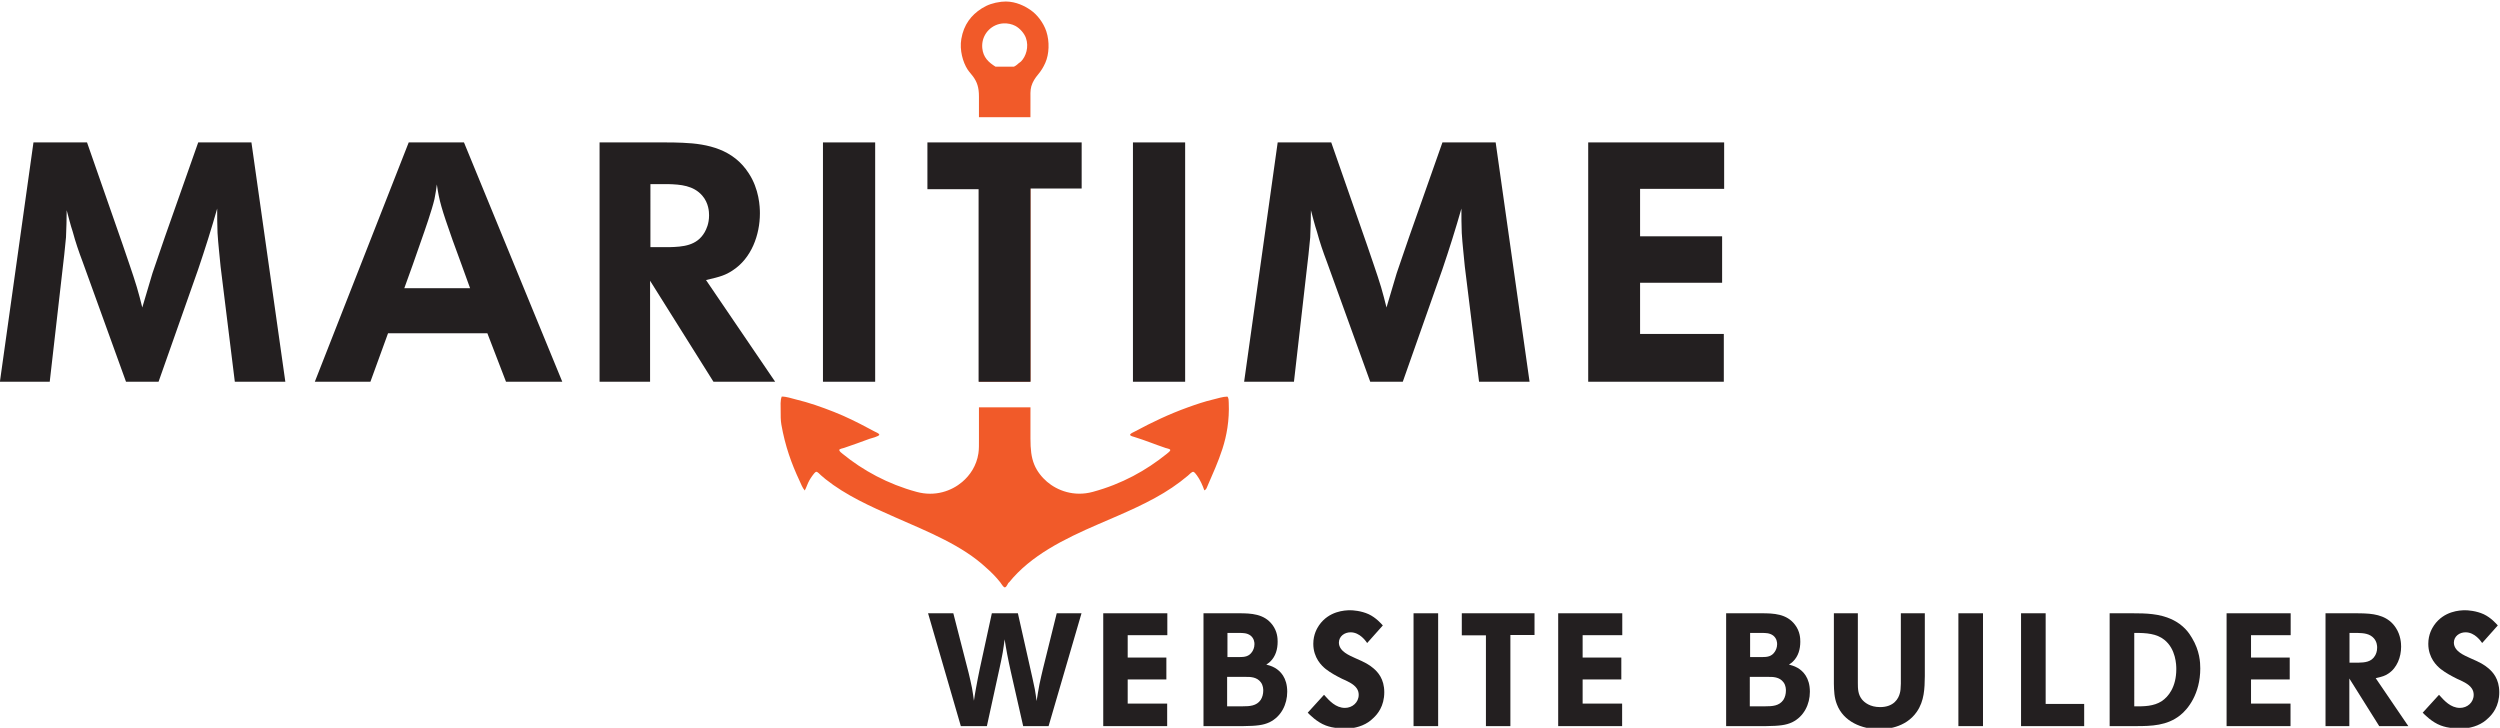
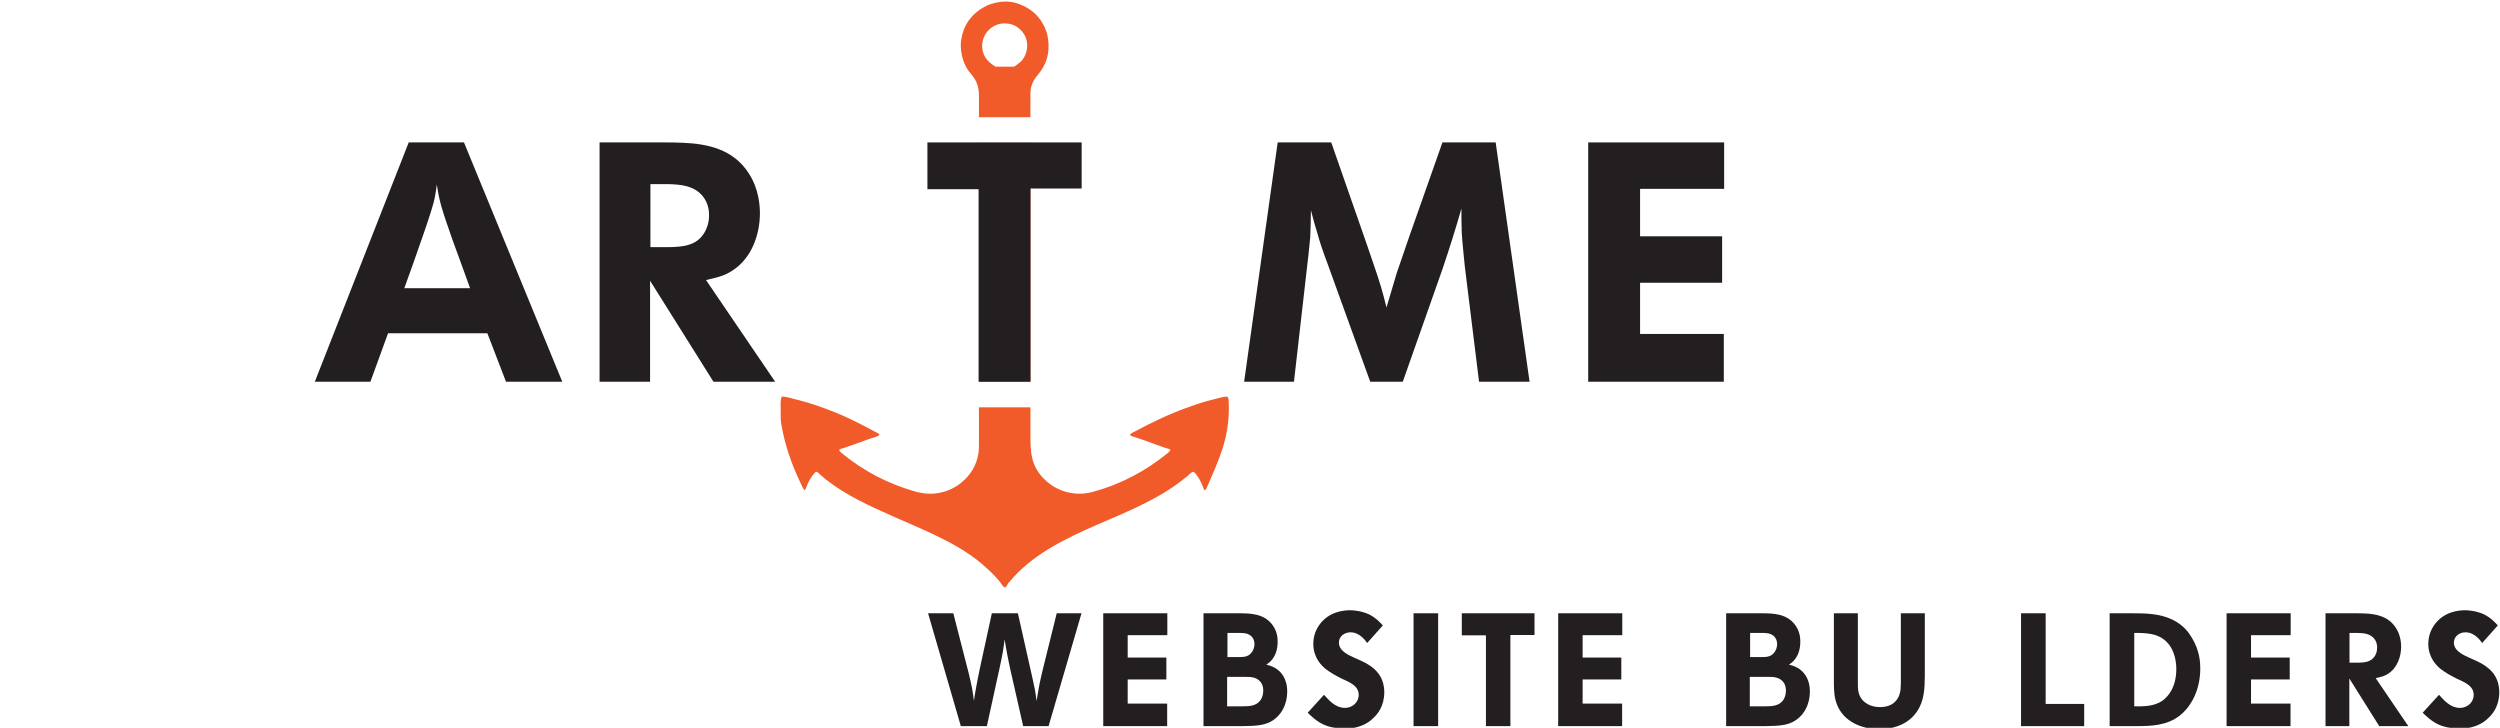
<svg xmlns="http://www.w3.org/2000/svg" xmlns:ns1="http://sodipodi.sourceforge.net/DTD/sodipodi-0.dtd" xmlns:ns2="http://www.inkscape.org/namespaces/inkscape" version="1.1" id="svg18" width="456.91" height="133.021" viewBox="0 0 456.91 133.021" ns1:docname="weblogo-maritime-website-builders-final.svg" ns2:version="1.2.2 (b0a8486541, 2022-12-01)">
  <defs id="defs22">
    <clipPath clipPathUnits="userSpaceOnUse" id="clipPath34">
      <path d="M 0,841.89 H 595.28 V 0 H 0 Z" id="path32" />
    </clipPath>
  </defs>
  <ns1:namedview id="namedview20" pagecolor="#ffffff" bordercolor="#000000" borderopacity="0.25" ns2:showpageshadow="2" ns2:pageopacity="0.0" ns2:pagecheckerboard="0" ns2:deskcolor="#d1d1d1" showgrid="false" ns2:zoom="4.3951373" ns2:cx="130.14383" ns2:cy="114.44466" ns2:window-width="3440" ns2:window-height="1300" ns2:window-x="3440" ns2:window-y="32" ns2:window-maximized="1" ns2:current-layer="g26" />
  <g id="g26" ns2:groupmode="layer" ns2:label="M" transform="matrix(1.333,0,0,-1.333,-77.122,1109.439)">
    <path id="path2950" style="display:inline;fill:#f15a29;fill-opacity:1;fill-rule:evenodd;stroke:none" ns2:label="anker" d="m 195.757,832.079 c -0.202,0.001 -0.407,-0.01 -0.617,-0.035 -1.081,-0.13 -1.92,-0.426 -2.681,-0.91 -1.444,-0.915 -2.466,-2.225 -2.799,-4.187 -0.262,-1.537 0.217,-3.196 0.86,-4.189 0.226,-0.346 0.513,-0.629 0.766,-0.981 0.521,-0.725 0.791,-1.455 0.791,-2.704 v -2.855 h 7.059 c 0.001,0.762 0.003,1.531 0.003,2.257 0,0.723 -0.045,1.423 0.12,1.986 0.18,0.617 0.529,1.146 0.935,1.626 0.407,0.484 0.715,0.985 0.98,1.581 0.54,1.212 0.596,2.922 0.144,4.307 -0.201,0.617 -0.528,1.193 -0.885,1.676 -0.365,0.49 -0.784,0.917 -1.293,1.269 -0.78,0.539 -1.971,1.151 -3.382,1.16 z m -0.354,-3.001 c 0.602,0.041 1.209,-0.102 1.652,-0.335 0.653,-0.346 1.237,-1.037 1.459,-1.652 0.443,-1.223 0.009,-2.55 -0.669,-3.231 -0.085,-0.085 -0.209,-0.154 -0.312,-0.239 -0.209,-0.174 -0.391,-0.361 -0.669,-0.478 h -2.514 c -0.948,0.594 -1.7,1.27 -1.818,2.561 -0.017,0.193 -0.016,0.39 0,0.573 0.132,1.479 1.319,2.695 2.871,2.802 z m -3.324,-16.389 c -0.007,-0.179 -0.02,-0.357 -0.05,-0.532 -2.229,-0.044 -3.542,-0.023 -5.875,-0.023 v -3.183 h 3.984 c 0.482,0 1.781,0.114 1.915,-0.073 0.064,-0.089 0.025,-0.601 0.025,-0.932 V 779.97 h 7.062 v 27.018 c 0,0.375 -0.104,1.808 0.072,1.938 0.099,0.073 0.617,0.025 0.935,0.025 h 4.46 l -0.025,3.183 h -4.484 c -0.317,0 -0.646,-0.055 -0.935,0.047 -0.004,0.159 -0.002,0.345 -0.004,0.508 z m -27.045,-34.775 c -0.216,-0.56 -0.144,-1.249 -0.144,-1.891 0,-0.684 -0.007,-1.351 0.095,-1.938 0.521,-2.974 1.401,-5.388 2.49,-7.708 0.216,-0.46 0.391,-0.958 0.718,-1.339 0.219,0.371 0.372,0.946 0.646,1.412 0.109,0.186 0.229,0.388 0.406,0.623 0.116,0.153 0.363,0.513 0.527,0.527 0.179,0.014 0.454,-0.307 0.646,-0.479 0.234,-0.21 0.435,-0.377 0.621,-0.527 2.789,-2.222 6.142,-3.73 9.574,-5.241 4.55,-2.001 9.197,-3.855 12.469,-6.916 0.609,-0.525 1.355,-1.269 1.913,-1.986 0.11,-0.142 0.434,-0.703 0.623,-0.696 0.287,0.011 0.401,0.615 0.599,0.696 2.961,3.662 7.458,5.904 12.231,7.967 3.473,1.501 7.136,2.999 10.124,5.027 0.726,0.492 1.464,1.042 2.155,1.627 0.205,0.174 0.539,0.553 0.741,0.527 0.15,-0.02 0.388,-0.349 0.502,-0.504 0.423,-0.571 0.782,-1.381 1.005,-2.033 0.259,0.068 0.345,0.372 0.431,0.574 0.72,1.671 1.47,3.296 2.058,5.121 0.568,1.761 0.969,3.886 0.861,6.318 -0.011,0.291 0.01,0.629 -0.189,0.838 -0.658,-0.018 -1.276,-0.24 -1.894,-0.384 -1.232,-0.287 -2.41,-0.692 -3.541,-1.1 -2.584,-0.932 -4.908,-2.046 -7.203,-3.278 -0.211,-0.113 -0.709,-0.311 -0.694,-0.479 0.015,-0.166 0.413,-0.246 0.623,-0.311 1.523,-0.474 2.764,-0.996 4.213,-1.485 0.232,-0.079 0.639,-0.13 0.669,-0.286 0.025,-0.136 -0.315,-0.394 -0.479,-0.527 -2.837,-2.283 -6.123,-4.121 -10.147,-5.216 -2.589,-0.705 -4.874,0.19 -6.271,1.387 -0.715,0.613 -1.373,1.438 -1.746,2.345 -0.418,1.011 -0.527,2.115 -0.527,3.589 v 4.274 h -7.062 v -4.345 c 0,-0.74 0.015,-1.379 -0.073,-1.963 -0.253,-1.694 -1.148,-3.015 -2.225,-3.926 -1.442,-1.221 -3.683,-2.058 -6.246,-1.362 -3.956,1.071 -7.372,2.949 -10.147,5.216 -0.174,0.141 -0.427,0.31 -0.479,0.551 0.181,0.171 0.442,0.185 0.669,0.262 1.193,0.405 2.302,0.802 3.495,1.245 0.208,0.078 1.343,0.334 1.34,0.574 -0.003,0.157 -0.479,0.349 -0.694,0.456 -0.303,0.151 -0.536,0.283 -0.766,0.407 -1.518,0.817 -3.139,1.619 -4.739,2.249 -1.696,0.668 -3.42,1.282 -5.265,1.723 -0.626,0.15 -1.257,0.392 -1.915,0.384 z" />
-     <path d="m 74.667,798.772 c 0.651,-1.952 1.348,-3.858 1.952,-5.856 0.279,-0.93 0.511,-1.86 0.744,-2.79 0.465,1.581 0.929,3.115 1.394,4.695 0.558,1.673 1.162,3.347 1.72,5.019 l 4.555,12.921 h 7.297 l 4.648,-32.813 h -6.926 l -1.952,15.803 c -0.139,1.534 -0.325,3.067 -0.418,4.601 -0.047,1.115 -0.047,2.231 -0.047,3.346 -0.789,-2.788 -1.673,-5.577 -2.602,-8.32 l -5.438,-15.43 h -4.462 l -5.949,16.453 c -0.511,1.349 -0.976,2.696 -1.348,4.091 -0.325,0.975 -0.557,1.951 -0.836,2.974 0,-1.256 -0.047,-2.464 -0.094,-3.718 -0.139,-1.58 -0.325,-3.161 -0.511,-4.741 l -1.72,-15.059 h -6.832 l 4.602,32.813 h 7.343 z" style="fill:#231f20;fill-opacity:1;fill-rule:nonzero;stroke:none" id="path38" ns2:label="M" />
    <path d="m 122.307,792.776 c -0.791,2.231 -1.627,4.462 -2.417,6.646 -1.488,4.23 -1.812,5.298 -2.138,7.576 -0.093,-0.651 -0.186,-1.348 -0.325,-1.998 -0.372,-1.58 -1.302,-4.23 -1.86,-5.81 -0.743,-2.139 -1.487,-4.276 -2.277,-6.414 z m -0.837,19.985 13.479,-32.813 h -7.716 l -2.556,6.646 h -13.618 l -2.417,-6.646 h -7.622 l 12.874,32.813 z" style="fill:#231f20;fill-opacity:1;fill-rule:nonzero;stroke:none" id="path42" ns2:label="A" />
    <path d="m 147.033,798.4 h 2.556 c 1.905,0.046 3.811,0.186 4.88,2.045 0.232,0.418 0.605,1.162 0.605,2.323 0,0.466 -0.047,1.674 -0.93,2.696 -1.209,1.395 -2.975,1.534 -4.694,1.581 h -2.417 z m 1.812,14.361 c 0.883,0 1.72,0 2.603,-0.047 3.532,-0.138 6.972,-0.928 9.063,-4.182 1.441,-2.185 1.534,-4.602 1.534,-5.485 0,-2.974 -1.162,-6.181 -3.765,-7.854 -0.93,-0.605 -1.58,-0.837 -3.625,-1.302 l 9.482,-13.943 h -8.46 l -8.691,13.85 v -13.85 h -6.925 v 32.813 z" style="fill:#231f20;fill-opacity:1;fill-rule:nonzero;stroke:none" id="path46" ns2:label="R" />
-     <path d="m 277.621,724.484 h -7.158 v 32.813 h 7.158 z" style="fill:#231f20;fill-opacity:1;fill-rule:nonzero;stroke:none" id="path48" ns2:label="I" transform="translate(-99.773,55.464)" />
-     <path d="m 320.121,724.484 h -7.157 v 32.813 h 7.157 z" style="fill:#231f20;fill-opacity:1;fill-rule:nonzero;stroke:none" id="path50" ns2:label="I" transform="translate(-99.773,55.464)" />
    <path d="m 245.26,798.772 c 0.65,-1.952 1.348,-3.858 1.953,-5.856 0.277,-0.93 0.51,-1.86 0.742,-2.79 0.465,1.581 0.93,3.115 1.395,4.695 0.558,1.673 1.162,3.347 1.721,5.019 l 4.554,12.921 h 7.297 l 4.649,-32.813 h -6.926 l -1.953,15.803 c -0.139,1.534 -0.325,3.067 -0.418,4.601 -0.047,1.115 -0.047,2.231 -0.047,3.346 -0.789,-2.788 -1.672,-5.577 -2.602,-8.32 l -5.437,-15.43 h -4.463 l -5.949,16.453 c -0.512,1.349 -0.977,2.696 -1.348,4.091 -0.324,0.975 -0.557,1.951 -0.836,2.974 0,-1.256 -0.047,-2.464 -0.094,-3.718 -0.138,-1.58 -0.324,-3.161 -0.511,-4.741 l -1.719,-15.059 h -6.832 l 4.601,32.813 h 7.342 z" style="fill:#231f20;fill-opacity:1;fill-rule:nonzero;stroke:none" id="path54" ns2:label="M" />
    <path d="m 294.25,812.761 v -6.367 h -11.527 v -6.507 h 11.248 v -6.368 h -11.248 v -7.018 h 11.48 v -6.553 h -18.592 v 32.813 z" style="fill:#231f20;fill-opacity:1;fill-rule:nonzero;stroke:none" id="path58" ns2:label="E" />
    <path d="m 188.564,748.202 2.103,-8.196 c 0.153,-0.679 0.329,-1.359 0.46,-2.06 0.11,-0.57 0.176,-1.161 0.263,-1.73 0.088,0.59 0.176,1.16 0.285,1.73 0.154,0.877 0.329,1.732 0.504,2.586 l 1.666,7.67 h 3.572 l 1.994,-8.875 c 0.109,-0.504 0.218,-1.03 0.328,-1.534 0.088,-0.527 0.176,-1.073 0.242,-1.622 0.131,0.767 0.24,1.534 0.394,2.302 0.153,0.701 0.307,1.423 0.482,2.125 l 1.884,7.604 h 3.397 l -4.514,-15.471 h -3.484 l -1.71,7.538 c -0.175,0.767 -0.328,1.556 -0.482,2.323 -0.131,0.679 -0.241,1.358 -0.35,2.038 -0.088,-0.614 -0.154,-1.227 -0.263,-1.819 -0.132,-0.702 -0.263,-1.38 -0.417,-2.06 l -1.753,-8.02 h -3.572 l -4.492,15.471 z" style="fill:#231f20;fill-opacity:1;fill-rule:nonzero;stroke:none" id="path62" ns2:label="W" />
    <path d="m 217.906,748.202 v -3.003 h -5.435 v -3.067 h 5.303 v -3.002 h -5.303 v -3.31 h 5.413 v -3.089 h -8.765 v 15.471 z" style="fill:#231f20;fill-opacity:1;fill-rule:nonzero;stroke:none" id="path66" ns2:label="E" />
    <path d="m 226.149,742.197 h 1.621 c 0.723,0 1.338,0.066 1.775,0.745 0.11,0.176 0.307,0.526 0.307,1.03 0,0.242 -0.043,0.789 -0.547,1.184 -0.482,0.351 -1.031,0.351 -1.578,0.351 h -1.578 z m -0.045,-6.749 h 2.17 c 0.898,0 1.863,0.044 2.432,0.877 0.242,0.372 0.351,0.832 0.351,1.27 0,0.176 0,0.702 -0.328,1.14 -0.549,0.745 -1.447,0.767 -2.258,0.745 h -2.367 z m 1.578,12.754 c 1.709,0 3.485,-0.067 4.625,-1.578 0.699,-0.92 0.723,-1.885 0.723,-2.323 0,-1.008 -0.264,-1.994 -1.008,-2.717 -0.242,-0.241 -0.439,-0.329 -0.549,-0.416 0.155,-0.044 0.725,-0.176 1.205,-0.461 0.701,-0.416 1.666,-1.315 1.666,-3.265 0,-1.709 -0.81,-3.396 -2.433,-4.185 -0.854,-0.395 -1.731,-0.504 -3.594,-0.526 h -5.453 v 15.471 z" style="fill:#231f20;fill-opacity:1;fill-rule:nonzero;stroke:none" id="path70" ns2:label="B" />
    <path d="m 245.305,744.125 c -0.174,0.241 -0.984,1.468 -2.277,1.468 -0.834,0 -1.6,-0.548 -1.6,-1.424 0.022,-1.205 1.467,-1.753 2.213,-2.104 1.467,-0.635 1.906,-0.898 2.519,-1.403 0.592,-0.503 1.491,-1.445 1.491,-3.287 0,-1.928 -0.944,-3.023 -1.491,-3.527 -0.154,-0.154 -0.546,-0.527 -1.095,-0.811 -1.139,-0.614 -2.41,-0.657 -2.826,-0.657 -0.33,0 -1.557,0.043 -2.608,0.437 -1.228,0.461 -2.215,1.491 -2.476,1.754 l 2.234,2.454 c 0.725,-0.81 1.6,-1.796 2.871,-1.796 1.008,0 1.885,0.745 1.885,1.796 0,0.329 -0.088,0.614 -0.264,0.876 -0.416,0.636 -1.424,1.052 -2.015,1.316 -0.79,0.394 -1.557,0.81 -2.235,1.336 -0.549,0.438 -1.711,1.534 -1.711,3.463 0,1.293 0.528,2.147 0.789,2.542 1.36,1.95 3.506,2.059 4.274,2.059 0.351,0 1.49,-0.065 2.541,-0.548 1.01,-0.482 1.689,-1.271 1.929,-1.534 z" style="fill:#231f20;fill-opacity:1;fill-rule:nonzero;stroke:none" id="path74" ns2:label="S" />
    <path d="m 354.809,677.267 h -3.373 v 15.471 h 3.373 z" style="fill:#231f20;fill-opacity:1;fill-rule:nonzero;stroke:none" id="path76" ns2:label="I" transform="translate(-99.773,55.464)" />
    <path d="m 268.25,748.202 v -2.98 h -3.309 v -12.491 h -3.353 v 12.447 h -3.309 v 3.024 z" style="fill:#231f20;fill-opacity:1;fill-rule:nonzero;stroke:none" id="path80" ns2:label="T" />
    <path d="m 280.282,748.202 v -3.003 h -5.436 v -3.067 h 5.305 v -3.002 h -5.305 v -3.31 h 5.415 v -3.089 h -8.766 v 15.471 z" style="fill:#231f20;fill-opacity:1;fill-rule:nonzero;stroke:none" id="path84" ns2:label="E" />
    <path d="m 297.809,742.197 h 1.623 c 0.723,0 1.336,0.066 1.773,0.745 0.11,0.176 0.309,0.526 0.309,1.03 0,0.242 -0.045,0.789 -0.549,1.184 -0.482,0.351 -1.029,0.351 -1.578,0.351 h -1.578 z m -0.043,-6.749 h 2.17 c 0.898,0 1.861,0.044 2.432,0.877 0.24,0.372 0.349,0.832 0.349,1.27 0,0.176 0,0.702 -0.328,1.14 -0.547,0.745 -1.445,0.767 -2.256,0.745 h -2.367 z m 1.578,12.754 c 1.709,0 3.485,-0.067 4.623,-1.578 0.701,-0.92 0.723,-1.885 0.723,-2.323 0,-1.008 -0.264,-1.994 -1.008,-2.717 -0.24,-0.241 -0.437,-0.329 -0.547,-0.416 0.153,-0.044 0.723,-0.176 1.205,-0.461 0.701,-0.416 1.664,-1.315 1.664,-3.265 0,-1.709 -0.81,-3.396 -2.431,-4.185 -0.856,-0.395 -1.731,-0.504 -3.594,-0.526 h -5.457 v 15.471 z" style="fill:#231f20;fill-opacity:1;fill-rule:nonzero;stroke:none" id="path88" ns2:label="B" />
    <path d="m 312.581,748.202 v -9.555 c 0,-0.81 0.021,-1.555 0.547,-2.235 0.351,-0.438 1.119,-1.073 2.498,-1.073 1.908,0 2.543,1.183 2.719,1.927 0.088,0.308 0.109,0.636 0.131,1.272 v 9.664 h 3.287 v -8.612 c -0.022,-1.709 -0.067,-3.397 -1.096,-4.887 -1.578,-2.301 -4.361,-2.389 -5.172,-2.389 -2.367,0 -4.887,1.031 -5.785,3.397 -0.373,0.942 -0.395,1.863 -0.416,2.827 v 9.664 z" style="fill:#231f20;fill-opacity:1;fill-rule:nonzero;stroke:none" id="path92" ns2:label="U" />
-     <path d="m 429.512,677.267 h -3.373 v 15.471 h 3.373 z" style="fill:#231f20;fill-opacity:1;fill-rule:nonzero;stroke:none" id="path94" ns2:label="I" transform="translate(-99.773,55.464)" />
    <path d="m 338.331,748.202 v -12.425 h 5.281 v -3.046 h -8.656 v 15.471 z" style="fill:#231f20;fill-opacity:1;fill-rule:nonzero;stroke:none" id="path98" ns2:label="L" />
    <path d="m 350.479,735.448 c 1.271,-0.021 2.674,-0.021 3.791,0.723 0.877,0.591 1.973,1.907 1.973,4.382 0,0.548 -0.043,2.762 -1.666,4.033 -1.03,0.81 -2.389,0.942 -4.098,0.921 z m -0.24,12.754 c 1.84,0 3.658,-0.044 5.388,-0.833 1.666,-0.789 2.389,-1.906 2.762,-2.542 1.074,-1.775 1.141,-3.375 1.141,-4.186 0,-3.505 -1.709,-5.609 -2.783,-6.442 -1.776,-1.402 -3.901,-1.468 -6.026,-1.468 h -3.617 v 15.471 z" style="fill:#231f20;fill-opacity:1;fill-rule:nonzero;stroke:none" id="path102" ns2:label="D" />
    <path d="m 371.924,748.202 v -3.003 h -5.436 v -3.067 h 5.305 v -3.002 h -5.305 v -3.31 h 5.415 v -3.089 h -8.766 v 15.471 z" style="fill:#231f20;fill-opacity:1;fill-rule:nonzero;stroke:none" id="path106" ns2:label="E" />
    <path d="m 379.989,741.43 h 1.205 c 0.9,0.021 1.797,0.088 2.301,0.964 0.111,0.197 0.285,0.548 0.285,1.096 0,0.219 -0.021,0.789 -0.437,1.271 -0.571,0.657 -1.403,0.723 -2.213,0.745 h -1.141 z m 0.855,6.771 c 0.416,0 0.811,0 1.227,-0.022 1.666,-0.065 3.287,-0.438 4.273,-1.972 0.68,-1.03 0.723,-2.17 0.723,-2.586 0,-1.402 -0.547,-2.915 -1.775,-3.703 -0.438,-0.285 -0.744,-0.394 -1.709,-0.614 l 4.47,-6.573 h -3.988 l -4.097,6.529 v -6.529 h -3.266 v 15.47 z" style="fill:#231f20;fill-opacity:1;fill-rule:nonzero;stroke:none" id="path110" ns2:label="R" />
    <path d="m 398.178,744.125 c -0.176,0.241 -0.986,1.468 -2.279,1.468 -0.832,0 -1.6,-0.548 -1.6,-1.424 0.022,-1.205 1.469,-1.753 2.213,-2.104 1.469,-0.635 1.906,-0.898 2.521,-1.403 0.59,-0.503 1.491,-1.445 1.491,-3.287 0,-1.928 -0.944,-3.023 -1.491,-3.527 -0.154,-0.154 -0.548,-0.527 -1.097,-0.811 -1.139,-0.614 -2.41,-0.657 -2.826,-0.657 -0.328,0 -1.555,0.043 -2.608,0.437 -1.226,0.461 -2.213,1.491 -2.476,1.754 l 2.236,2.454 c 0.723,-0.81 1.6,-1.796 2.871,-1.796 1.008,0 1.883,0.745 1.883,1.796 0,0.329 -0.086,0.614 -0.262,0.876 -0.418,0.636 -1.426,1.052 -2.015,1.316 -0.79,0.394 -1.557,0.81 -2.237,1.336 -0.547,0.438 -1.709,1.534 -1.709,3.463 0,1.293 0.528,2.147 0.789,2.542 1.36,1.95 3.506,2.059 4.274,2.059 0.349,0 1.49,-0.065 2.541,-0.548 1.008,-0.482 1.687,-1.271 1.927,-1.534 z" style="fill:#231f20;fill-opacity:1;fill-rule:nonzero;stroke:none" id="path114" ns2:label="S" />
    <path d="m 206.159,812.761 v -6.321 h -7.019 v -26.492 h -7.11 v 26.399 h -7.018 v 6.414 z" style="fill:#231f20;fill-opacity:1;fill-rule:nonzero;stroke:none" id="path334" ns2:label="T" />
  </g>
</svg>